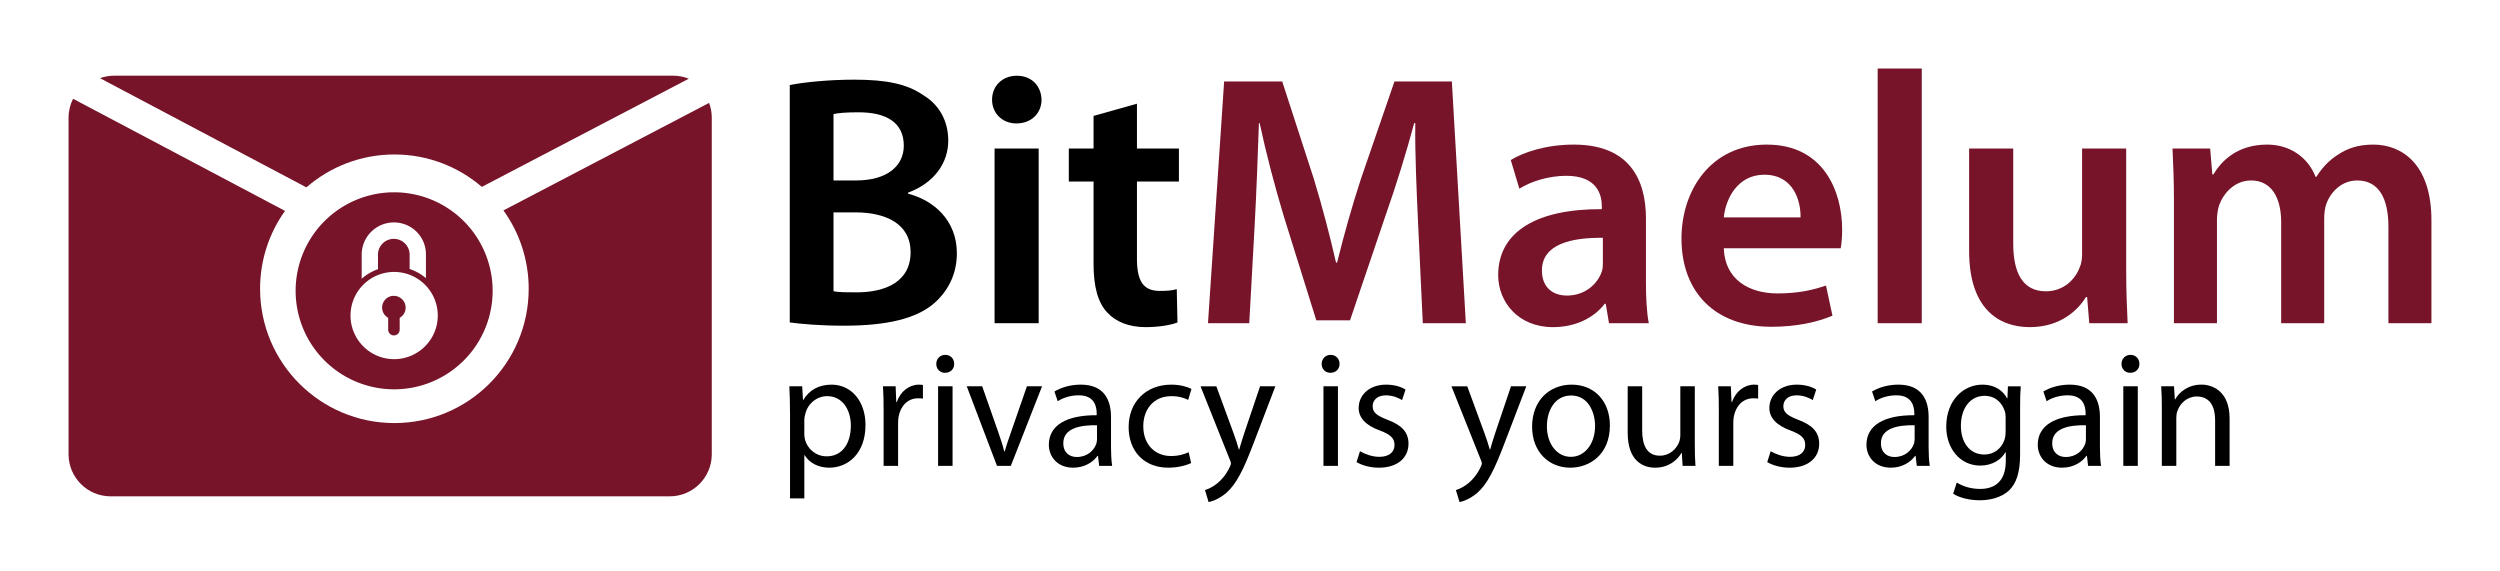
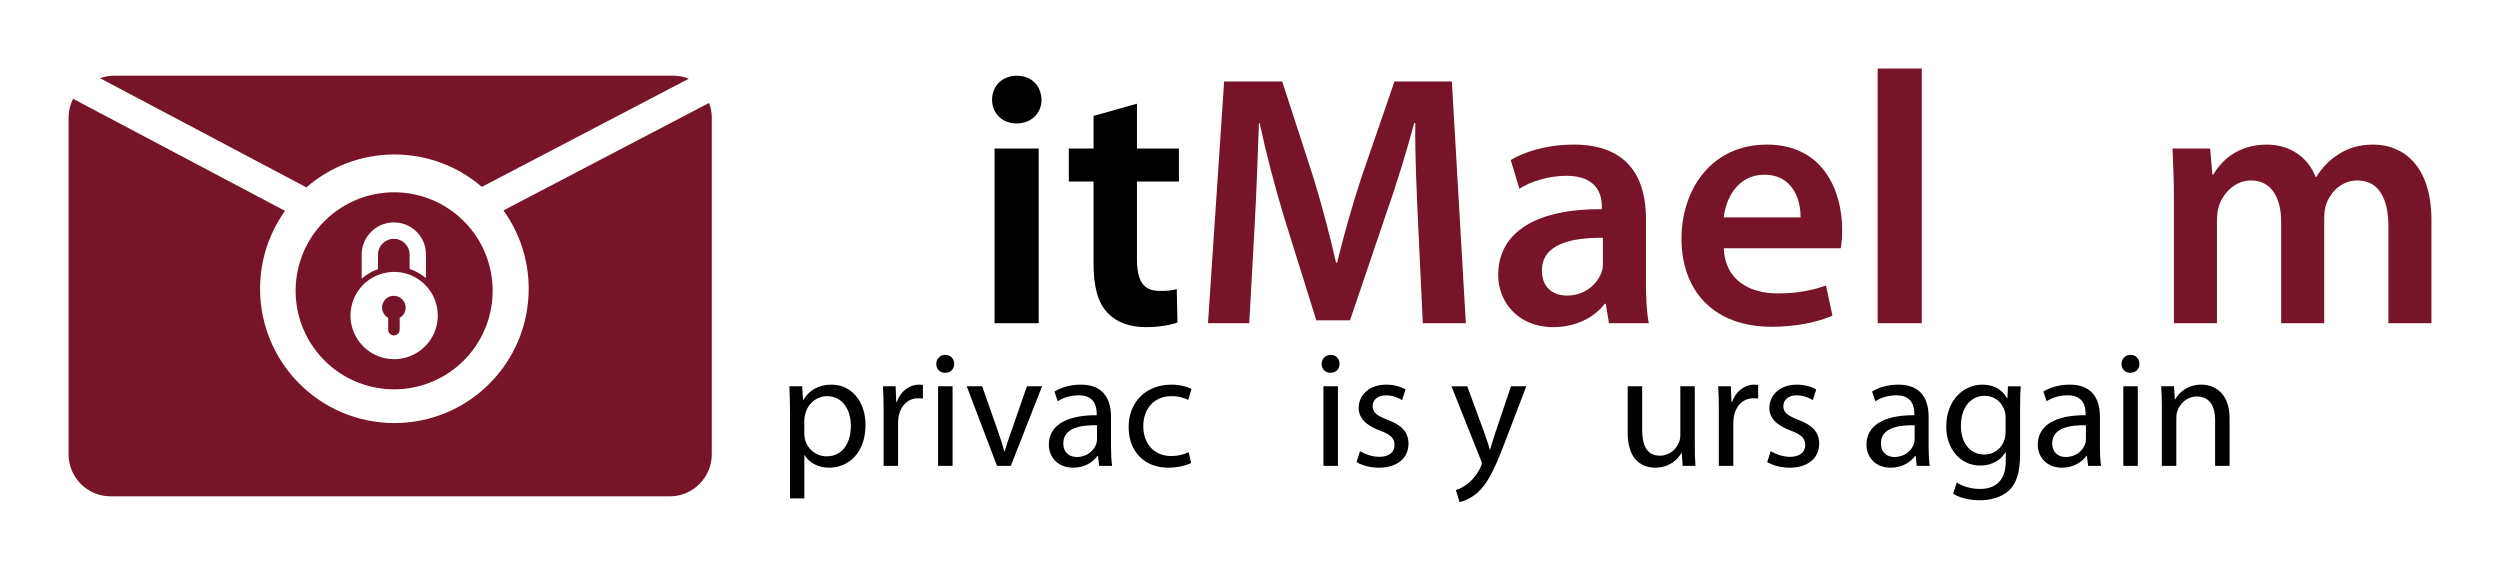
<svg xmlns="http://www.w3.org/2000/svg" xmlns:ns1="http://sodipodi.sourceforge.net/DTD/sodipodi-0.dtd" xmlns:ns2="http://www.inkscape.org/namespaces/inkscape" version="1.1" id="Layer_1" x="0px" y="0px" width="182.318" height="41.615" viewBox="0 0 182.318 41.615" xml:space="preserve" ns1:docname="logo_and_name.svg" ns2:version="1.0.1 (3bc2e813f5, 2020-09-07)">
  <defs id="defs537" />
  <ns1:namedview pagecolor="#ffffff" bordercolor="#666666" borderopacity="1" objecttolerance="10" gridtolerance="10" guidetolerance="10" ns2:pageopacity="0" ns2:pageshadow="2" ns2:window-width="1740" ns2:window-height="738" id="namedview535" showgrid="false" ns2:zoom="4.176174" ns2:cx="72.330678" ns2:cy="33.042023" ns2:window-x="1426" ns2:window-y="192" ns2:window-maximized="0" ns2:current-layer="g460" lock-margins="false" fit-margin-top="5" fit-margin-left="5" fit-margin-right="5" fit-margin-bottom="5" ns2:document-rotation="0" />
  <g id="g480" transform="translate(1.225,-1.471)">
-     <path d="m 56.369,7.674 c 1.02,-0.209 2.877,-0.393 4.708,-0.393 2.354,0 3.845,0.314 5.021,1.125 1.099,0.654 1.831,1.805 1.831,3.322 0,1.622 -1.02,3.086 -2.929,3.792 v 0.079 c 1.857,0.471 3.557,1.936 3.557,4.341 0,1.569 -0.68,2.799 -1.674,3.662 -1.255,1.072 -3.321,1.622 -6.564,1.622 -1.778,0 -3.112,-0.131 -3.949,-0.235 V 7.674 Z m 3.191,6.957 h 1.647 c 2.249,0 3.479,-1.046 3.479,-2.537 0,-1.674 -1.255,-2.433 -3.295,-2.433 -0.941,0 -1.491,0.052 -1.831,0.131 z m 0,8.081 c 0.418,0.079 0.967,0.079 1.7,0.079 2.066,0 3.923,-0.759 3.923,-2.929 0,-2.066 -1.805,-2.903 -4.028,-2.903 H 59.56 Z" id="path462" />
    <path d="m 74.732,8.747 c 0,0.941 -0.706,1.726 -1.831,1.726 -1.072,0 -1.778,-0.785 -1.778,-1.726 0,-0.994 0.732,-1.752 1.805,-1.752 1.098,-0.001 1.778,0.757 1.804,1.752 z M 71.306,25.04 V 12.303 h 3.217 V 25.04 Z" id="path464" />
    <path d="m 81.69,9.034 v 3.269 h 3.06 v 2.406 h -3.06 v 5.623 c 0,1.569 0.418,2.354 1.648,2.354 0.575,0 0.889,-0.026 1.255,-0.13 l 0.052,2.432 c -0.471,0.183 -1.334,0.34 -2.328,0.34 -1.203,0 -2.171,-0.392 -2.772,-1.046 -0.706,-0.732 -1.02,-1.909 -1.02,-3.583 V 14.71 h -1.804 v -2.406 h 1.804 v -2.38 z" id="path466" />
    <path style="fill:#77142a" d="m 102.196,17.848 c -0.104,-2.275 -0.235,-5.021 -0.209,-7.401 h -0.078 c -0.576,2.145 -1.308,4.524 -2.092,6.748 l -2.589,7.637 H 94.77 L 92.416,17.3 c -0.68,-2.249 -1.308,-4.655 -1.779,-6.852 h -0.052 c -0.078,2.302 -0.183,5.1 -0.314,7.506 l -0.392,7.087 H 86.87 L 88.047,7.414 h 4.237 l 2.301,7.087 c 0.628,2.066 1.177,4.159 1.622,6.12 h 0.079 c 0.471,-1.909 1.072,-4.08 1.752,-6.146 l 2.432,-7.062 h 4.185 l 1.02,17.627 h -3.139 z" id="path468" />
    <path style="fill:#77142a" d="m 118.808,21.98 c 0,1.151 0.052,2.275 0.209,3.06 h -2.903 l -0.235,-1.412 H 115.8 c -0.758,0.994 -2.092,1.7 -3.766,1.7 -2.563,0 -4.001,-1.857 -4.001,-3.792 0,-3.191 2.851,-4.838 7.559,-4.812 v -0.209 c 0,-0.837 -0.34,-2.223 -2.589,-2.223 -1.255,0 -2.563,0.392 -3.426,0.941 l -0.627,-2.092 c 0.941,-0.575 2.589,-1.125 4.603,-1.125 4.08,0 5.257,2.589 5.257,5.388 v 4.576 z m -3.139,-3.165 c -2.275,-0.026 -4.446,0.445 -4.446,2.38 0,1.255 0.811,1.831 1.831,1.831 1.308,0 2.223,-0.837 2.537,-1.752 0.078,-0.235 0.078,-0.471 0.078,-0.706 z" id="path470" />
    <path style="fill:#77142a" d="m 124.486,19.574 c 0.079,2.302 1.857,3.295 3.923,3.295 1.491,0 2.537,-0.235 3.531,-0.575 l 0.471,2.197 c -1.099,0.471 -2.616,0.811 -4.446,0.811 -4.132,0 -6.564,-2.537 -6.564,-6.434 0,-3.531 2.145,-6.852 6.225,-6.852 4.132,0 5.492,3.4 5.492,6.198 0,0.602 -0.052,1.072 -0.105,1.36 z m 5.597,-2.249 c 0.026,-1.177 -0.497,-3.112 -2.641,-3.112 -1.988,0 -2.825,1.805 -2.956,3.112 z" id="path472" />
    <path style="fill:#77142a" d="m 135.708,6.471 h 3.217 V 25.04 h -3.217 z" id="path474" />
-     <path style="fill:#77142a" d="m 153.833,21.222 c 0,1.517 0.053,2.772 0.105,3.818 h -2.799 l -0.157,-1.909 h -0.079 c -0.549,0.889 -1.804,2.197 -4.106,2.197 -2.301,0 -4.42,-1.386 -4.42,-5.544 v -7.48 h 3.217 v 6.931 c 0,2.119 0.68,3.479 2.38,3.479 1.308,0 2.145,-0.889 2.458,-1.726 0.131,-0.262 0.183,-0.628 0.183,-0.994 v -7.689 h 3.217 v 8.917 z" id="path476" />
    <path style="fill:#77142a" d="m 157.314,16.096 c 0,-1.465 -0.052,-2.694 -0.104,-3.792 h 2.746 l 0.157,1.883 h 0.079 c 0.602,-0.994 1.752,-2.171 3.923,-2.171 1.674,0 2.982,0.941 3.531,2.354 h 0.052 c 0.445,-0.707 0.968,-1.229 1.543,-1.596 0.732,-0.497 1.543,-0.758 2.615,-0.758 2.092,0 4.237,1.438 4.237,5.519 v 7.506 h -3.138 v -7.035 c 0,-2.119 -0.732,-3.374 -2.275,-3.374 -1.099,0 -1.909,0.785 -2.25,1.7 -0.104,0.288 -0.157,0.706 -0.157,1.072 v 7.637 h -3.139 v -7.375 c 0,-1.778 -0.706,-3.034 -2.197,-3.034 -1.203,0 -2.014,0.941 -2.328,1.805 -0.104,0.34 -0.157,0.706 -0.157,1.072 v 7.532 h -3.139 v -8.945 z" id="path478" />
  </g>
  <g id="g520" transform="translate(1.225,-1.471)">
    <path d="m 56.388,31.537 c 0,-0.744 -0.024,-1.343 -0.048,-1.895 h 0.936 l 0.06,0.995 h 0.024 c 0.419,-0.708 1.115,-1.115 2.062,-1.115 1.416,0 2.471,1.188 2.471,2.938 0,2.087 -1.283,3.118 -2.65,3.118 -0.768,0 -1.439,-0.336 -1.787,-0.912 h -0.024 v 3.154 h -1.043 v -6.283 z m 1.043,1.546 c 0,0.156 0.012,0.3 0.048,0.432 0.192,0.732 0.828,1.235 1.583,1.235 1.116,0 1.763,-0.911 1.763,-2.243 0,-1.151 -0.612,-2.146 -1.727,-2.146 -0.72,0 -1.403,0.503 -1.595,1.295 -0.036,0.132 -0.072,0.288 -0.072,0.42 z" id="path482" />
    <path d="m 63.215,31.453 c 0,-0.684 -0.012,-1.271 -0.048,-1.811 h 0.923 l 0.048,1.151 h 0.036 c 0.264,-0.78 0.912,-1.271 1.619,-1.271 0.108,0 0.192,0.012 0.288,0.024 v 0.996 c -0.108,-0.024 -0.216,-0.024 -0.359,-0.024 -0.744,0 -1.271,0.552 -1.416,1.343 -0.024,0.144 -0.036,0.324 -0.036,0.492 v 3.094 h -1.056 v -3.994 z" id="path484" />
    <path d="m 68.362,28.01 c 0,0.36 -0.252,0.648 -0.671,0.648 -0.384,0 -0.636,-0.288 -0.636,-0.648 0,-0.36 0.264,-0.66 0.66,-0.66 0.384,10e-4 0.647,0.289 0.647,0.66 z m -1.175,7.436 v -5.805 h 1.056 v 5.805 z" id="path486" />
    <path d="m 70.403,29.642 1.14,3.25 c 0.192,0.54 0.348,1.02 0.468,1.499 h 0.036 c 0.132,-0.479 0.3,-0.959 0.492,-1.499 l 1.127,-3.25 h 1.104 l -2.279,5.805 h -1.007 l -2.207,-5.805 z" id="path488" />
    <path d="m 79.797,34.055 c 0,0.503 0.024,0.995 0.084,1.391 H 78.934 L 78.85,34.715 h -0.036 c -0.324,0.456 -0.947,0.863 -1.775,0.863 -1.175,0 -1.775,-0.828 -1.775,-1.667 0,-1.403 1.247,-2.171 3.49,-2.159 v -0.12 c 0,-0.468 -0.132,-1.343 -1.319,-1.331 -0.551,0 -1.115,0.156 -1.523,0.432 l -0.24,-0.708 c 0.479,-0.3 1.188,-0.504 1.919,-0.504 1.775,0 2.207,1.211 2.207,2.363 v 2.171 z m -1.019,-1.571 c -1.151,-0.024 -2.459,0.18 -2.459,1.307 0,0.696 0.456,1.008 0.983,1.008 0.768,0 1.259,-0.48 1.427,-0.972 0.036,-0.12 0.048,-0.24 0.048,-0.336 v -1.007 z" id="path490" />
    <path d="m 85.641,35.242 c -0.276,0.132 -0.887,0.336 -1.667,0.336 -1.751,0 -2.891,-1.188 -2.891,-2.962 0,-1.787 1.224,-3.094 3.119,-3.094 0.624,0 1.175,0.156 1.463,0.312 l -0.24,0.803 c -0.252,-0.132 -0.647,-0.275 -1.223,-0.275 -1.332,0 -2.051,0.995 -2.051,2.194 0,1.343 0.864,2.171 2.015,2.171 0.6,0 0.996,-0.144 1.295,-0.276 z" id="path492" />
-     <path d="m 87.479,29.642 1.259,3.43 c 0.144,0.384 0.288,0.839 0.384,1.187 h 0.024 c 0.108,-0.348 0.228,-0.792 0.372,-1.211 l 1.151,-3.406 h 1.115 l -1.583,4.138 c -0.756,1.991 -1.271,2.998 -1.991,3.634 -0.527,0.444 -1.031,0.624 -1.295,0.672 l -0.264,-0.875 c 0.264,-0.084 0.612,-0.252 0.924,-0.516 0.288,-0.228 0.635,-0.635 0.887,-1.175 0.048,-0.108 0.084,-0.192 0.084,-0.251 0,-0.06 -0.024,-0.144 -0.084,-0.276 l -2.135,-5.349 h 1.152 z" id="path494" />
    <path d="m 96.466,28.01 c 0,0.36 -0.252,0.648 -0.671,0.648 -0.384,0 -0.636,-0.288 -0.636,-0.648 0,-0.36 0.264,-0.66 0.66,-0.66 0.383,10e-4 0.647,0.289 0.647,0.66 z m -1.175,7.436 v -5.805 h 1.056 v 5.805 z" id="path496" />
    <path d="m 97.955,34.379 c 0.324,0.192 0.875,0.408 1.403,0.408 0.756,0 1.115,-0.372 1.115,-0.863 0,-0.504 -0.3,-0.768 -1.067,-1.056 -1.055,-0.384 -1.547,-0.947 -1.547,-1.643 0,-0.936 0.768,-1.703 2.003,-1.703 0.587,0 1.104,0.156 1.415,0.36 l -0.252,0.768 c -0.228,-0.144 -0.647,-0.348 -1.187,-0.348 -0.624,0 -0.959,0.36 -0.959,0.792 0,0.479 0.335,0.695 1.091,0.995 0.996,0.372 1.523,0.876 1.523,1.739 0,1.031 -0.803,1.751 -2.159,1.751 -0.636,0 -1.223,-0.168 -1.631,-0.408 z" id="path498" />
    <path d="m 105.778,29.642 1.259,3.43 c 0.144,0.384 0.288,0.839 0.384,1.187 h 0.024 c 0.108,-0.348 0.228,-0.792 0.372,-1.211 l 1.151,-3.406 h 1.115 L 108.5,33.78 c -0.756,1.991 -1.271,2.998 -1.991,3.634 -0.527,0.444 -1.031,0.624 -1.295,0.672 l -0.264,-0.875 c 0.264,-0.084 0.612,-0.252 0.924,-0.516 0.288,-0.228 0.635,-0.635 0.887,-1.175 0.048,-0.108 0.084,-0.192 0.084,-0.251 0,-0.06 -0.024,-0.144 -0.084,-0.276 l -2.135,-5.349 h 1.152 z" id="path500" />
-     <path d="m 116.18,32.496 c 0,2.146 -1.499,3.082 -2.89,3.082 -1.559,0 -2.783,-1.151 -2.783,-2.986 0,-1.931 1.284,-3.07 2.878,-3.07 1.668,-10e-4 2.795,1.211 2.795,2.974 z m -4.594,0.06 c 0,1.271 0.72,2.231 1.751,2.231 1.007,0 1.763,-0.947 1.763,-2.255 0,-0.983 -0.492,-2.219 -1.739,-2.219 -1.235,0 -1.775,1.151 -1.775,2.243 z" id="path502" />
    <path d="m 122.372,33.851 c 0,0.612 0.012,1.14 0.048,1.595 h -0.936 l -0.06,-0.947 H 121.4 c -0.264,0.468 -0.887,1.079 -1.919,1.079 -0.911,0 -2.003,-0.516 -2.003,-2.542 v -3.394 h 1.056 v 3.202 c 0,1.104 0.348,1.859 1.295,1.859 0.708,0 1.199,-0.492 1.391,-0.971 0.06,-0.144 0.096,-0.336 0.096,-0.54 v -3.55 h 1.056 z" id="path504" />
    <path d="m 124.126,31.453 c 0,-0.684 -0.012,-1.271 -0.048,-1.811 h 0.923 l 0.048,1.151 h 0.036 c 0.264,-0.78 0.912,-1.271 1.619,-1.271 0.108,0 0.192,0.012 0.288,0.024 v 0.996 c -0.108,-0.024 -0.216,-0.024 -0.36,-0.024 -0.744,0 -1.271,0.552 -1.416,1.343 -0.024,0.144 -0.036,0.324 -0.036,0.492 v 3.094 h -1.056 v -3.994 z" id="path506" />
    <path d="m 127.906,34.379 c 0.324,0.192 0.875,0.408 1.403,0.408 0.756,0 1.115,-0.372 1.115,-0.863 0,-0.504 -0.3,-0.768 -1.067,-1.056 -1.055,-0.384 -1.547,-0.947 -1.547,-1.643 0,-0.936 0.768,-1.703 2.003,-1.703 0.587,0 1.104,0.156 1.415,0.36 l -0.252,0.768 c -0.228,-0.144 -0.647,-0.348 -1.187,-0.348 -0.624,0 -0.959,0.36 -0.959,0.792 0,0.479 0.335,0.695 1.091,0.995 0.996,0.372 1.523,0.876 1.523,1.739 0,1.031 -0.803,1.751 -2.159,1.751 -0.636,0 -1.223,-0.168 -1.631,-0.408 z" id="path508" />
    <path d="m 139.423,34.055 c 0,0.503 0.024,0.995 0.084,1.391 h -0.947 l -0.084,-0.731 h -0.036 c -0.324,0.456 -0.947,0.863 -1.775,0.863 -1.175,0 -1.775,-0.828 -1.775,-1.667 0,-1.403 1.247,-2.171 3.49,-2.159 v -0.12 c 0,-0.468 -0.132,-1.343 -1.319,-1.331 -0.552,0 -1.116,0.156 -1.523,0.432 l -0.24,-0.708 c 0.479,-0.3 1.187,-0.504 1.919,-0.504 1.775,0 2.207,1.211 2.207,2.363 v 2.171 z m -1.019,-1.571 c -1.151,-0.024 -2.458,0.18 -2.458,1.307 0,0.696 0.456,1.008 0.983,1.008 0.768,0 1.259,-0.48 1.427,-0.972 0.036,-0.12 0.048,-0.24 0.048,-0.336 z" id="path510" />
    <path d="m 146.095,34.595 c 0,1.343 -0.276,2.147 -0.828,2.663 -0.576,0.516 -1.391,0.696 -2.123,0.696 -0.696,0 -1.463,-0.168 -1.931,-0.48 l 0.264,-0.815 c 0.384,0.252 0.984,0.468 1.703,0.468 1.08,0 1.871,-0.564 1.871,-2.039 v -0.636 h -0.024 c -0.312,0.54 -0.948,0.972 -1.847,0.972 -1.439,0 -2.471,-1.223 -2.471,-2.831 0,-1.967 1.284,-3.07 2.627,-3.07 1.007,0 1.547,0.516 1.811,0.996 h 0.024 l 0.036,-0.875 h 0.936 c -0.036,0.408 -0.048,0.887 -0.048,1.583 z m -1.055,-2.663 c 0,-0.18 -0.012,-0.336 -0.06,-0.468 -0.192,-0.624 -0.696,-1.127 -1.476,-1.127 -1.007,0 -1.727,0.852 -1.727,2.195 0,1.14 0.588,2.087 1.715,2.087 0.66,0 1.247,-0.408 1.463,-1.079 0.06,-0.18 0.084,-0.384 0.084,-0.564 v -1.044 z" id="path512" />
    <path d="m 151.916,34.055 c 0,0.503 0.024,0.995 0.084,1.391 h -0.947 l -0.084,-0.731 h -0.036 c -0.324,0.456 -0.947,0.863 -1.775,0.863 -1.175,0 -1.775,-0.828 -1.775,-1.667 0,-1.403 1.247,-2.171 3.49,-2.159 v -0.12 c 0,-0.468 -0.132,-1.343 -1.319,-1.331 -0.552,0 -1.116,0.156 -1.523,0.432 l -0.24,-0.708 c 0.479,-0.3 1.187,-0.504 1.919,-0.504 1.775,0 2.207,1.211 2.207,2.363 v 2.171 z m -1.02,-1.571 c -1.151,-0.024 -2.458,0.18 -2.458,1.307 0,0.696 0.456,1.008 0.983,1.008 0.768,0 1.259,-0.48 1.427,-0.972 0.036,-0.12 0.048,-0.24 0.048,-0.336 z" id="path514" />
    <path d="m 154.797,28.01 c 0,0.36 -0.252,0.648 -0.671,0.648 -0.384,0 -0.636,-0.288 -0.636,-0.648 0,-0.36 0.264,-0.66 0.66,-0.66 0.384,10e-4 0.647,0.289 0.647,0.66 z m -1.175,7.436 v -5.805 h 1.056 v 5.805 z" id="path516" />
    <path d="m 156.431,31.212 c 0,-0.611 -0.012,-1.091 -0.048,-1.571 h 0.936 l 0.06,0.959 h 0.024 c 0.288,-0.54 0.959,-1.08 1.919,-1.08 0.803,0 2.051,0.48 2.051,2.471 v 3.454 h -1.056 V 32.1 c 0,-0.936 -0.348,-1.715 -1.343,-1.715 -0.684,0 -1.223,0.492 -1.415,1.079 -0.048,0.132 -0.072,0.312 -0.072,0.492 v 3.49 h -1.056 z" id="path518" />
  </g>
  <g id="g522" transform="translate(1.225,-1.471)">
</g>
  <g id="g524" transform="translate(1.225,-1.471)">
</g>
  <g id="g526" transform="translate(1.225,-1.471)">
</g>
  <g id="g528" transform="translate(1.225,-1.471)">
</g>
  <g id="g530" transform="translate(1.225,-1.471)">
</g>
  <g id="g532" transform="translate(1.225,-1.471)">
</g>
  <g id="g460" transform="translate(1.225,-1.471)">
    <g id="g452">
      <path style="fill:#77142a" d="m 50.486,8.977 -14.997,7.839 c 1.158,1.608 1.842,3.581 1.842,5.714 0,5.41 -4.385,9.794 -9.794,9.794 -5.409,0 -9.795,-4.385 -9.795,-9.794 0,-2.118 0.675,-4.077 1.818,-5.679 L 4.105,8.675 C 3.894,9.09 3.775,9.559 3.775,10.058 v 24.541 c 0,1.694 1.374,3.068 3.067,3.068 h 40.774 c 1.693,0 3.067,-1.374 3.067,-3.068 V 10.058 C 50.685,9.677 50.614,9.313 50.486,8.977 Z" id="path448" />
      <path style="fill:#77142a" d="M 33.914,15.099 49.007,7.21 C 48.655,7.069 48.274,6.99 47.873,6.99 H 7.099 C 6.736,6.99 6.39,7.056 6.067,7.172 l 15.053,7.963 c 1.719,-1.493 3.961,-2.399 6.417,-2.399 2.436,0 4.663,0.891 6.377,2.363 z" id="path450" />
    </g>
    <g id="g1611" transform="translate(105.695,2.814)">
      <path id="path781-8" style="fill:#77142a;fill-opacity:1;fill-rule:evenodd" d="m -78.193,12.681 a 7.184,7.184 0 0 0 -7.168,7.184 7.184,7.184 0 0 0 7.184,7.184 7.184,7.184 0 0 0 7.184,-7.184 7.184,7.184 0 0 0 -7.184,-7.184 7.184,7.184 0 0 0 -0.016,0 z m 0,2.197 c 1.299,0 2.352,1.053 2.334,2.352 v 1.713 c -0.346,-0.293 -0.748,-0.523 -1.188,-0.67 v -1.043 c 0,-0.631 -0.513,-1.154 -1.154,-1.154 -0.631,0 -1.154,0.513 -1.154,1.154 v 1.059 c -0.442,0.153 -0.843,0.392 -1.188,0.695 v -1.754 c 0,-1.299 1.051,-2.352 2.35,-2.352 z m 0.016,3.611 c 1.757,0 3.182,1.425 3.182,3.18 0,1.755 -1.426,3.18 -3.182,3.18 -1.755,0 -3.18,-1.425 -3.18,-3.18 0,-1.755 1.423,-3.18 3.18,-3.18 z m -0.119,1.748 c -0.387,0.039 -0.705,0.357 -0.752,0.752 -0.039,0.364 0.15,0.687 0.436,0.846 v 0.863 c 0,0.232 0.188,0.42 0.42,0.42 0.232,0 0.42,-0.188 0.42,-0.42 v -0.863 c 0.263,-0.151 0.436,-0.427 0.434,-0.742 0,-0.507 -0.442,-0.91 -0.957,-0.855 z" />
      <g id="g592-0" transform="matrix(0.02,0,0,0.02,-74.824,43.324)" style="fill:#ffffff">
        <g id="g590-9" style="fill:#ff00ff" />
      </g>
    </g>
  </g>
</svg>